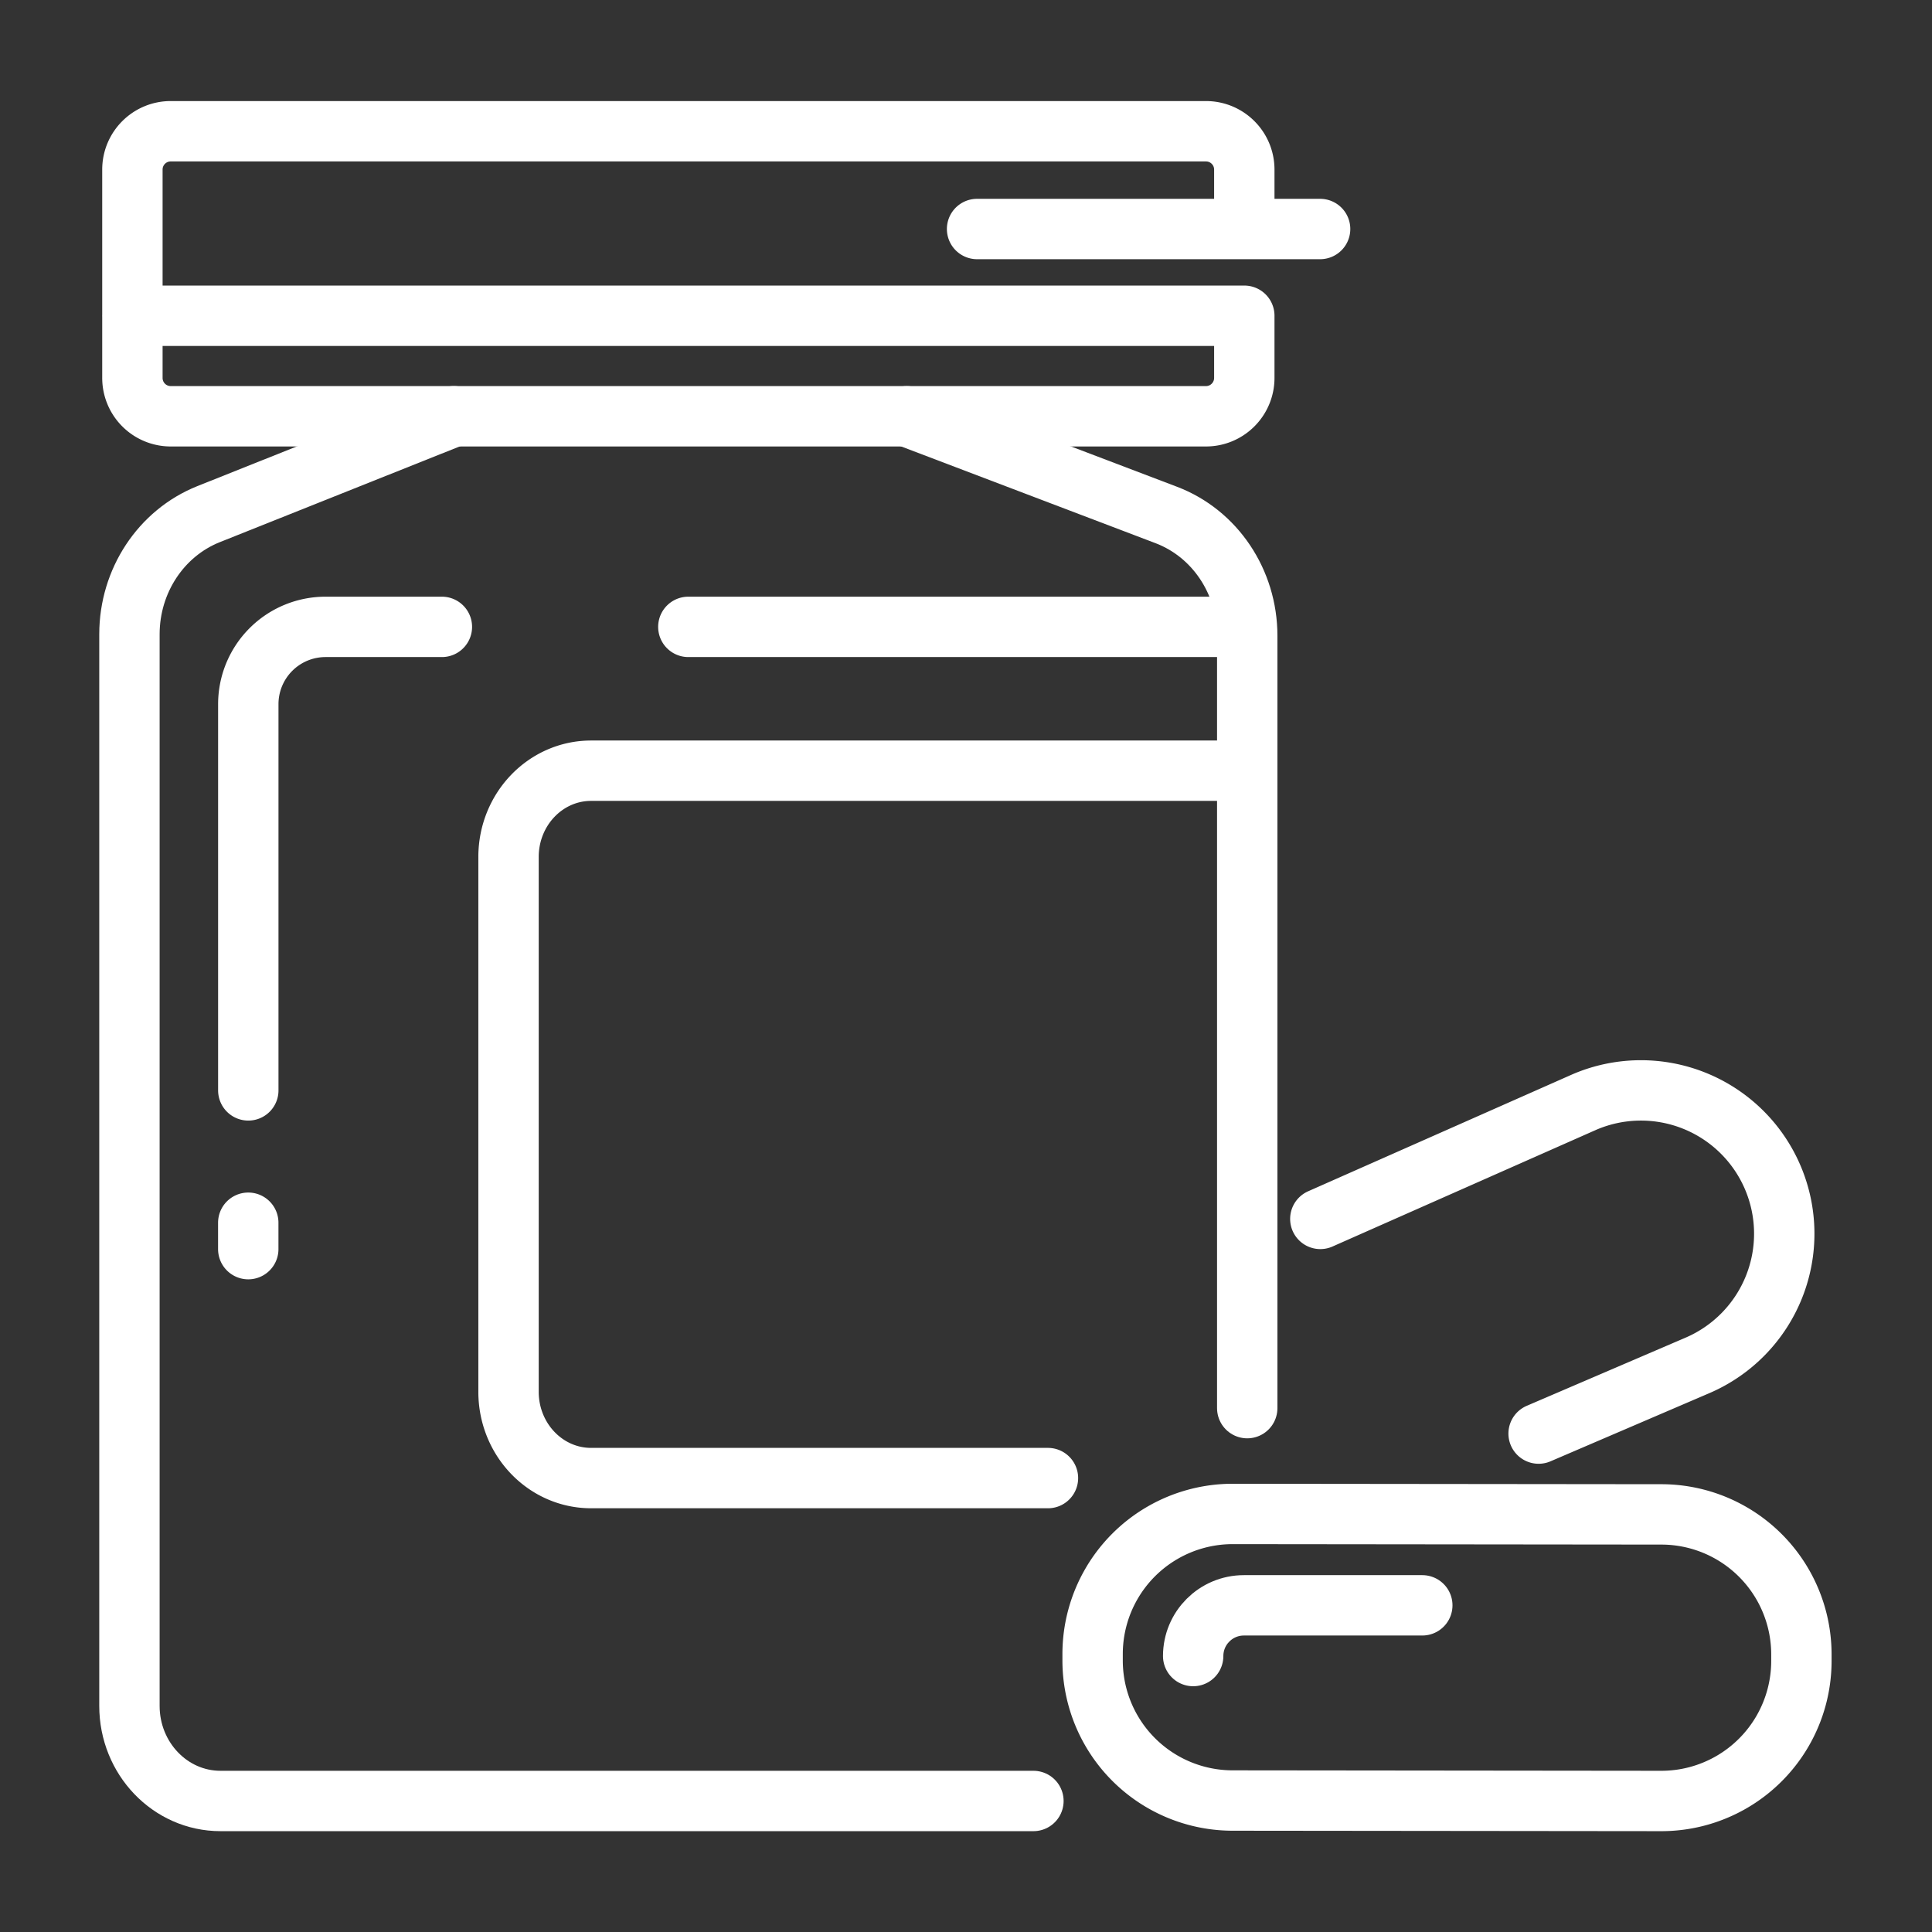
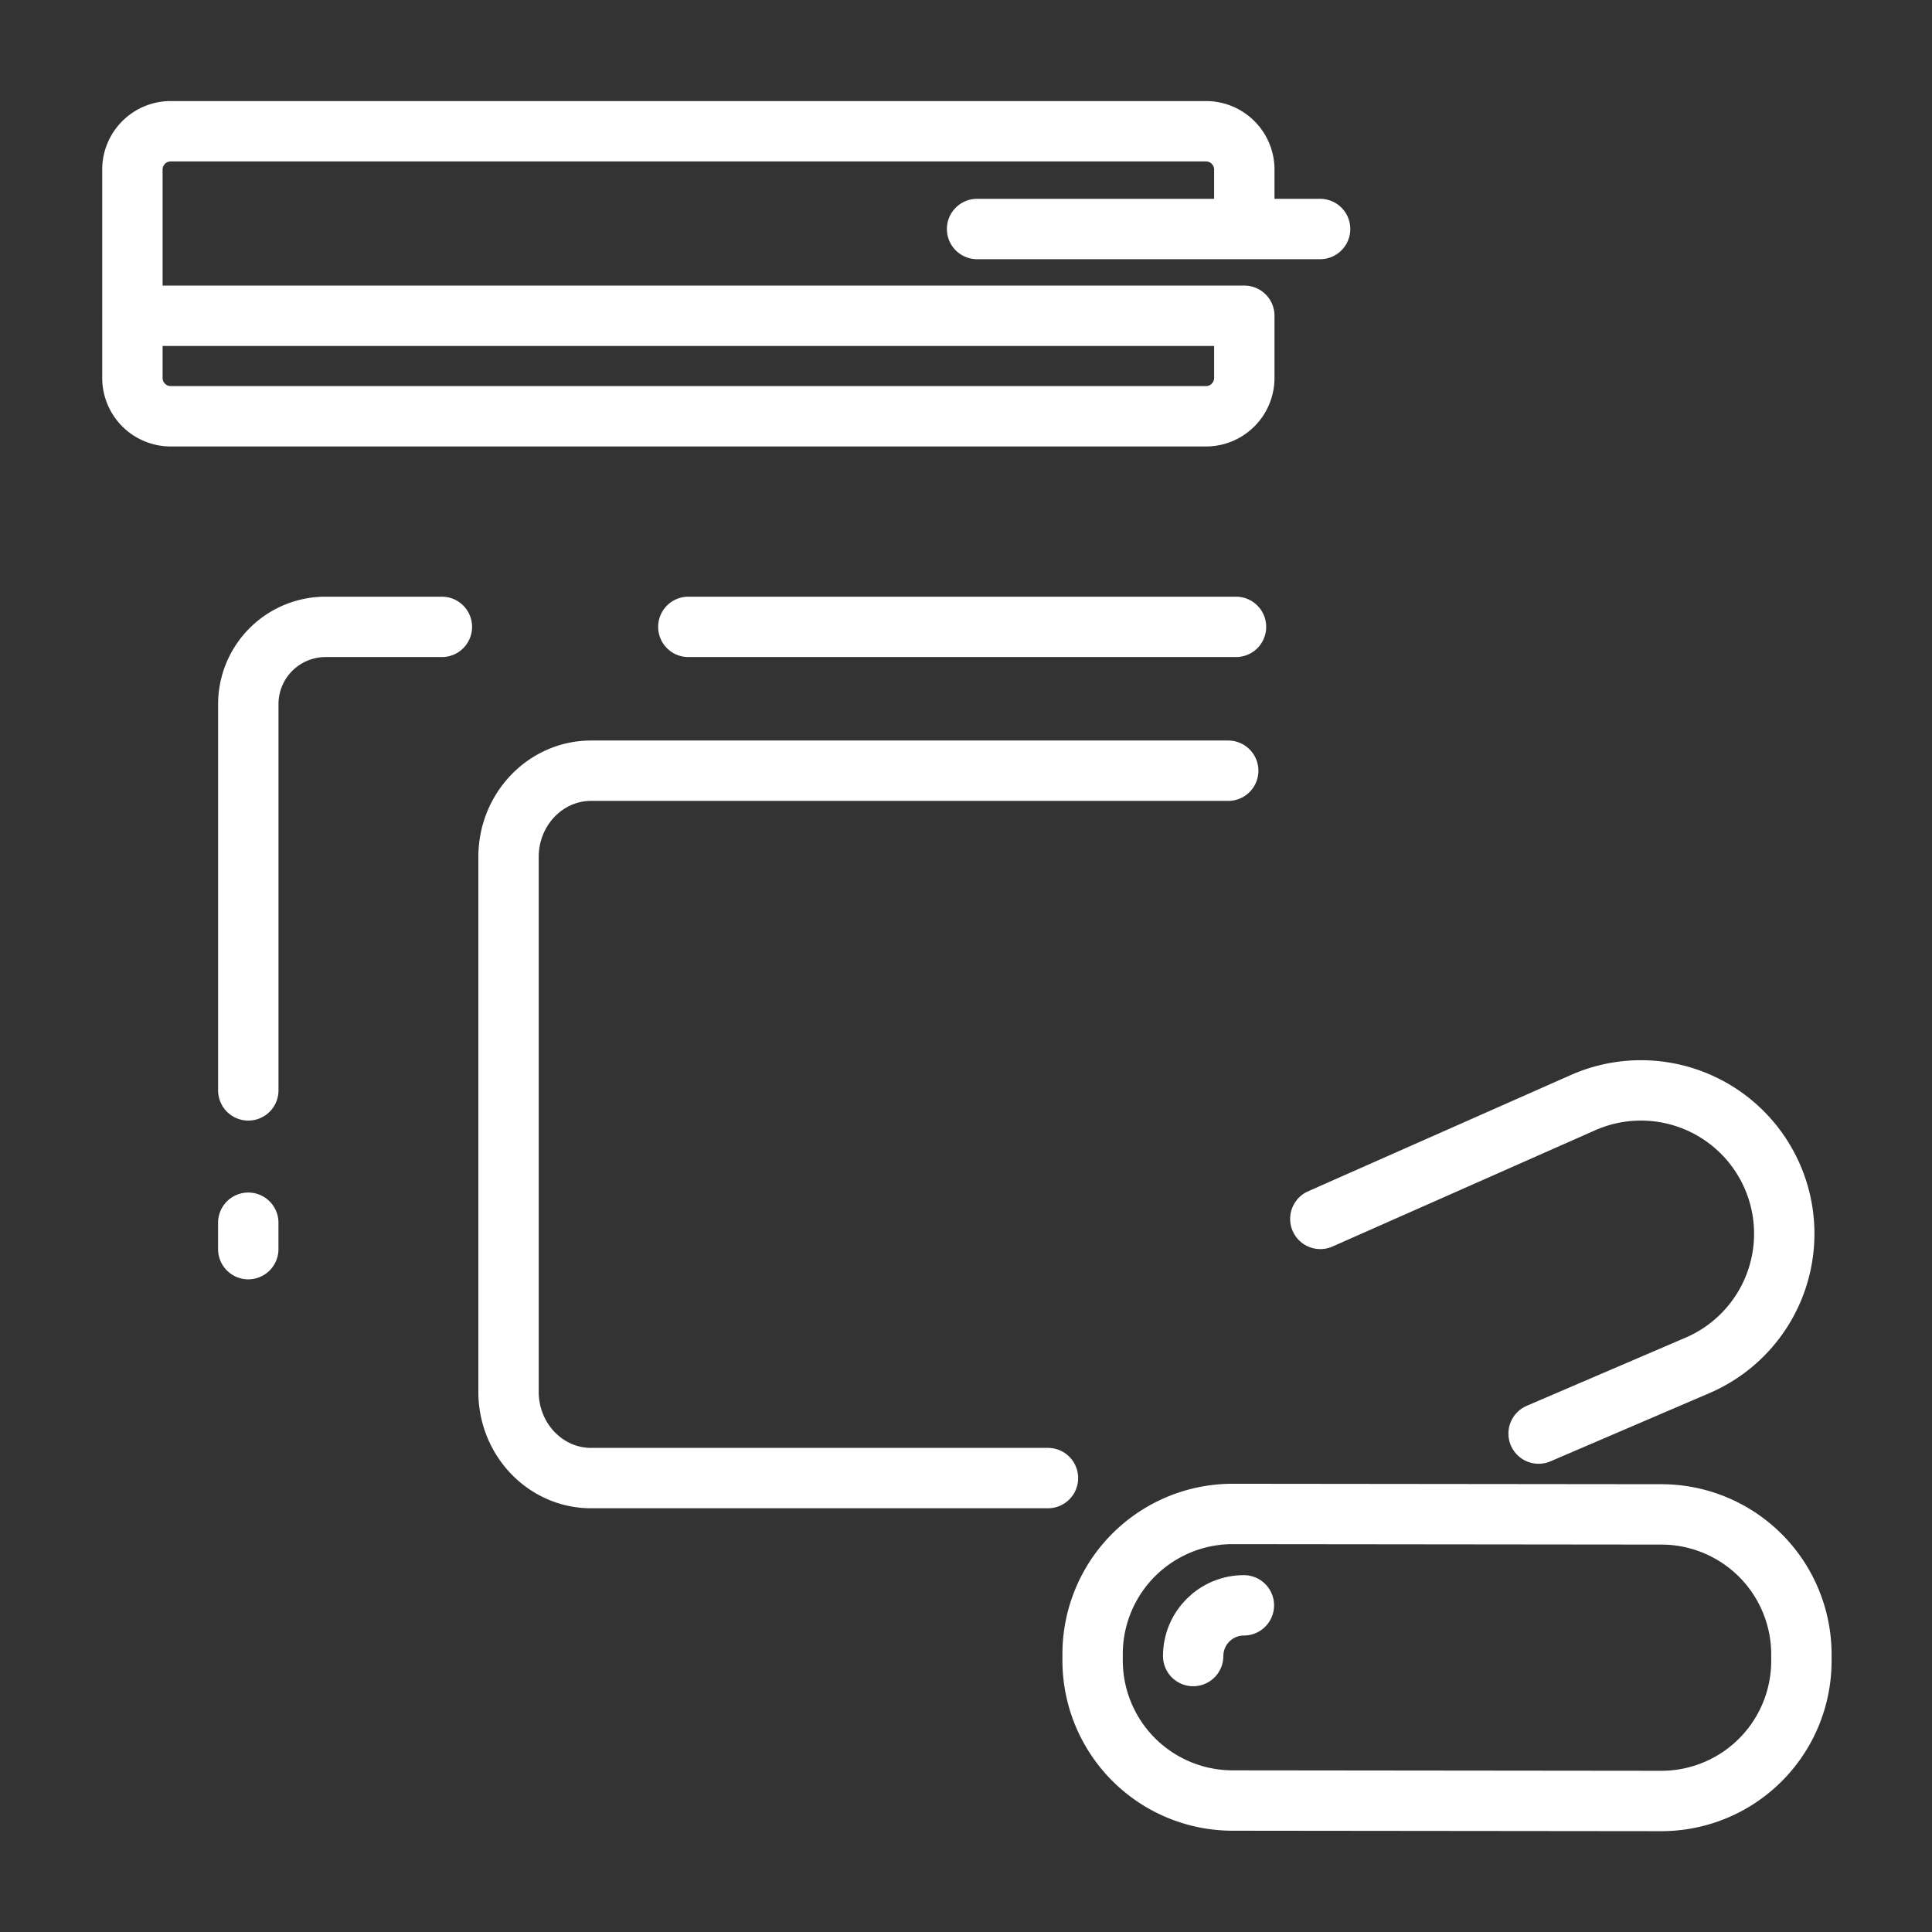
<svg xmlns="http://www.w3.org/2000/svg" width="60" height="60" fill="none">
  <rect width="100%" height="100%" fill="#333333" stroke="none" />
-   <path stroke="#fff" stroke-linecap="round" stroke-linejoin="round" stroke-miterlimit="10" stroke-width="1.875" d="M32.094 55.931H6.847c-1.561 0-2.827-1.322-2.827-2.952V19.697c0-1.655.977-3.138 2.458-3.73l7.618-3.04M28.16 12.928l8.06 3.065c1.51.574 2.514 2.072 2.514 3.75v23.988" />
  <path stroke="#fff" stroke-linecap="round" stroke-linejoin="round" stroke-miterlimit="10" stroke-width="1.875" d="M32.545 45.903H18.358c-1.417 0-2.565-1.2-2.565-2.678V26.613c0-1.479 1.148-2.678 2.565-2.678h19.785M51.588 55.931l-13.31-.014a4.35 4.35 0 0 1-4.346-4.355v-.199a4.35 4.35 0 0 1 4.355-4.346l13.31.014a4.35 4.35 0 0 1 4.347 4.355v.199a4.35 4.35 0 0 1-4.356 4.346M41.004 37.854l8.202-3.63a4.45 4.45 0 1 1 3.51 8.18l-4.933 2.117M4.111 9.806h34.532v1.93c0 .658-.533 1.192-1.191 1.192H5.302a1.19 1.19 0 0 1-1.19-1.192v-6.47c0-.657.533-1.19 1.19-1.19h32.15c.658 0 1.191.533 1.191 1.19v1.845M30.344 7.112h10.653M7.71 37.973v.82M13.723 19.468h-3.612a2.4 2.4 0 0 0-2.4 2.4v11.995M21.377 19.468h17.008" />
-   <path stroke="#fff" stroke-linecap="round" stroke-linejoin="round" stroke-miterlimit="10" stroke-width="1.875" d="M37.055 51.43c0-.87.705-1.575 1.575-1.575h5.541" />
+   <path stroke="#fff" stroke-linecap="round" stroke-linejoin="round" stroke-miterlimit="10" stroke-width="1.875" d="M37.055 51.43c0-.87.705-1.575 1.575-1.575" />
</svg>